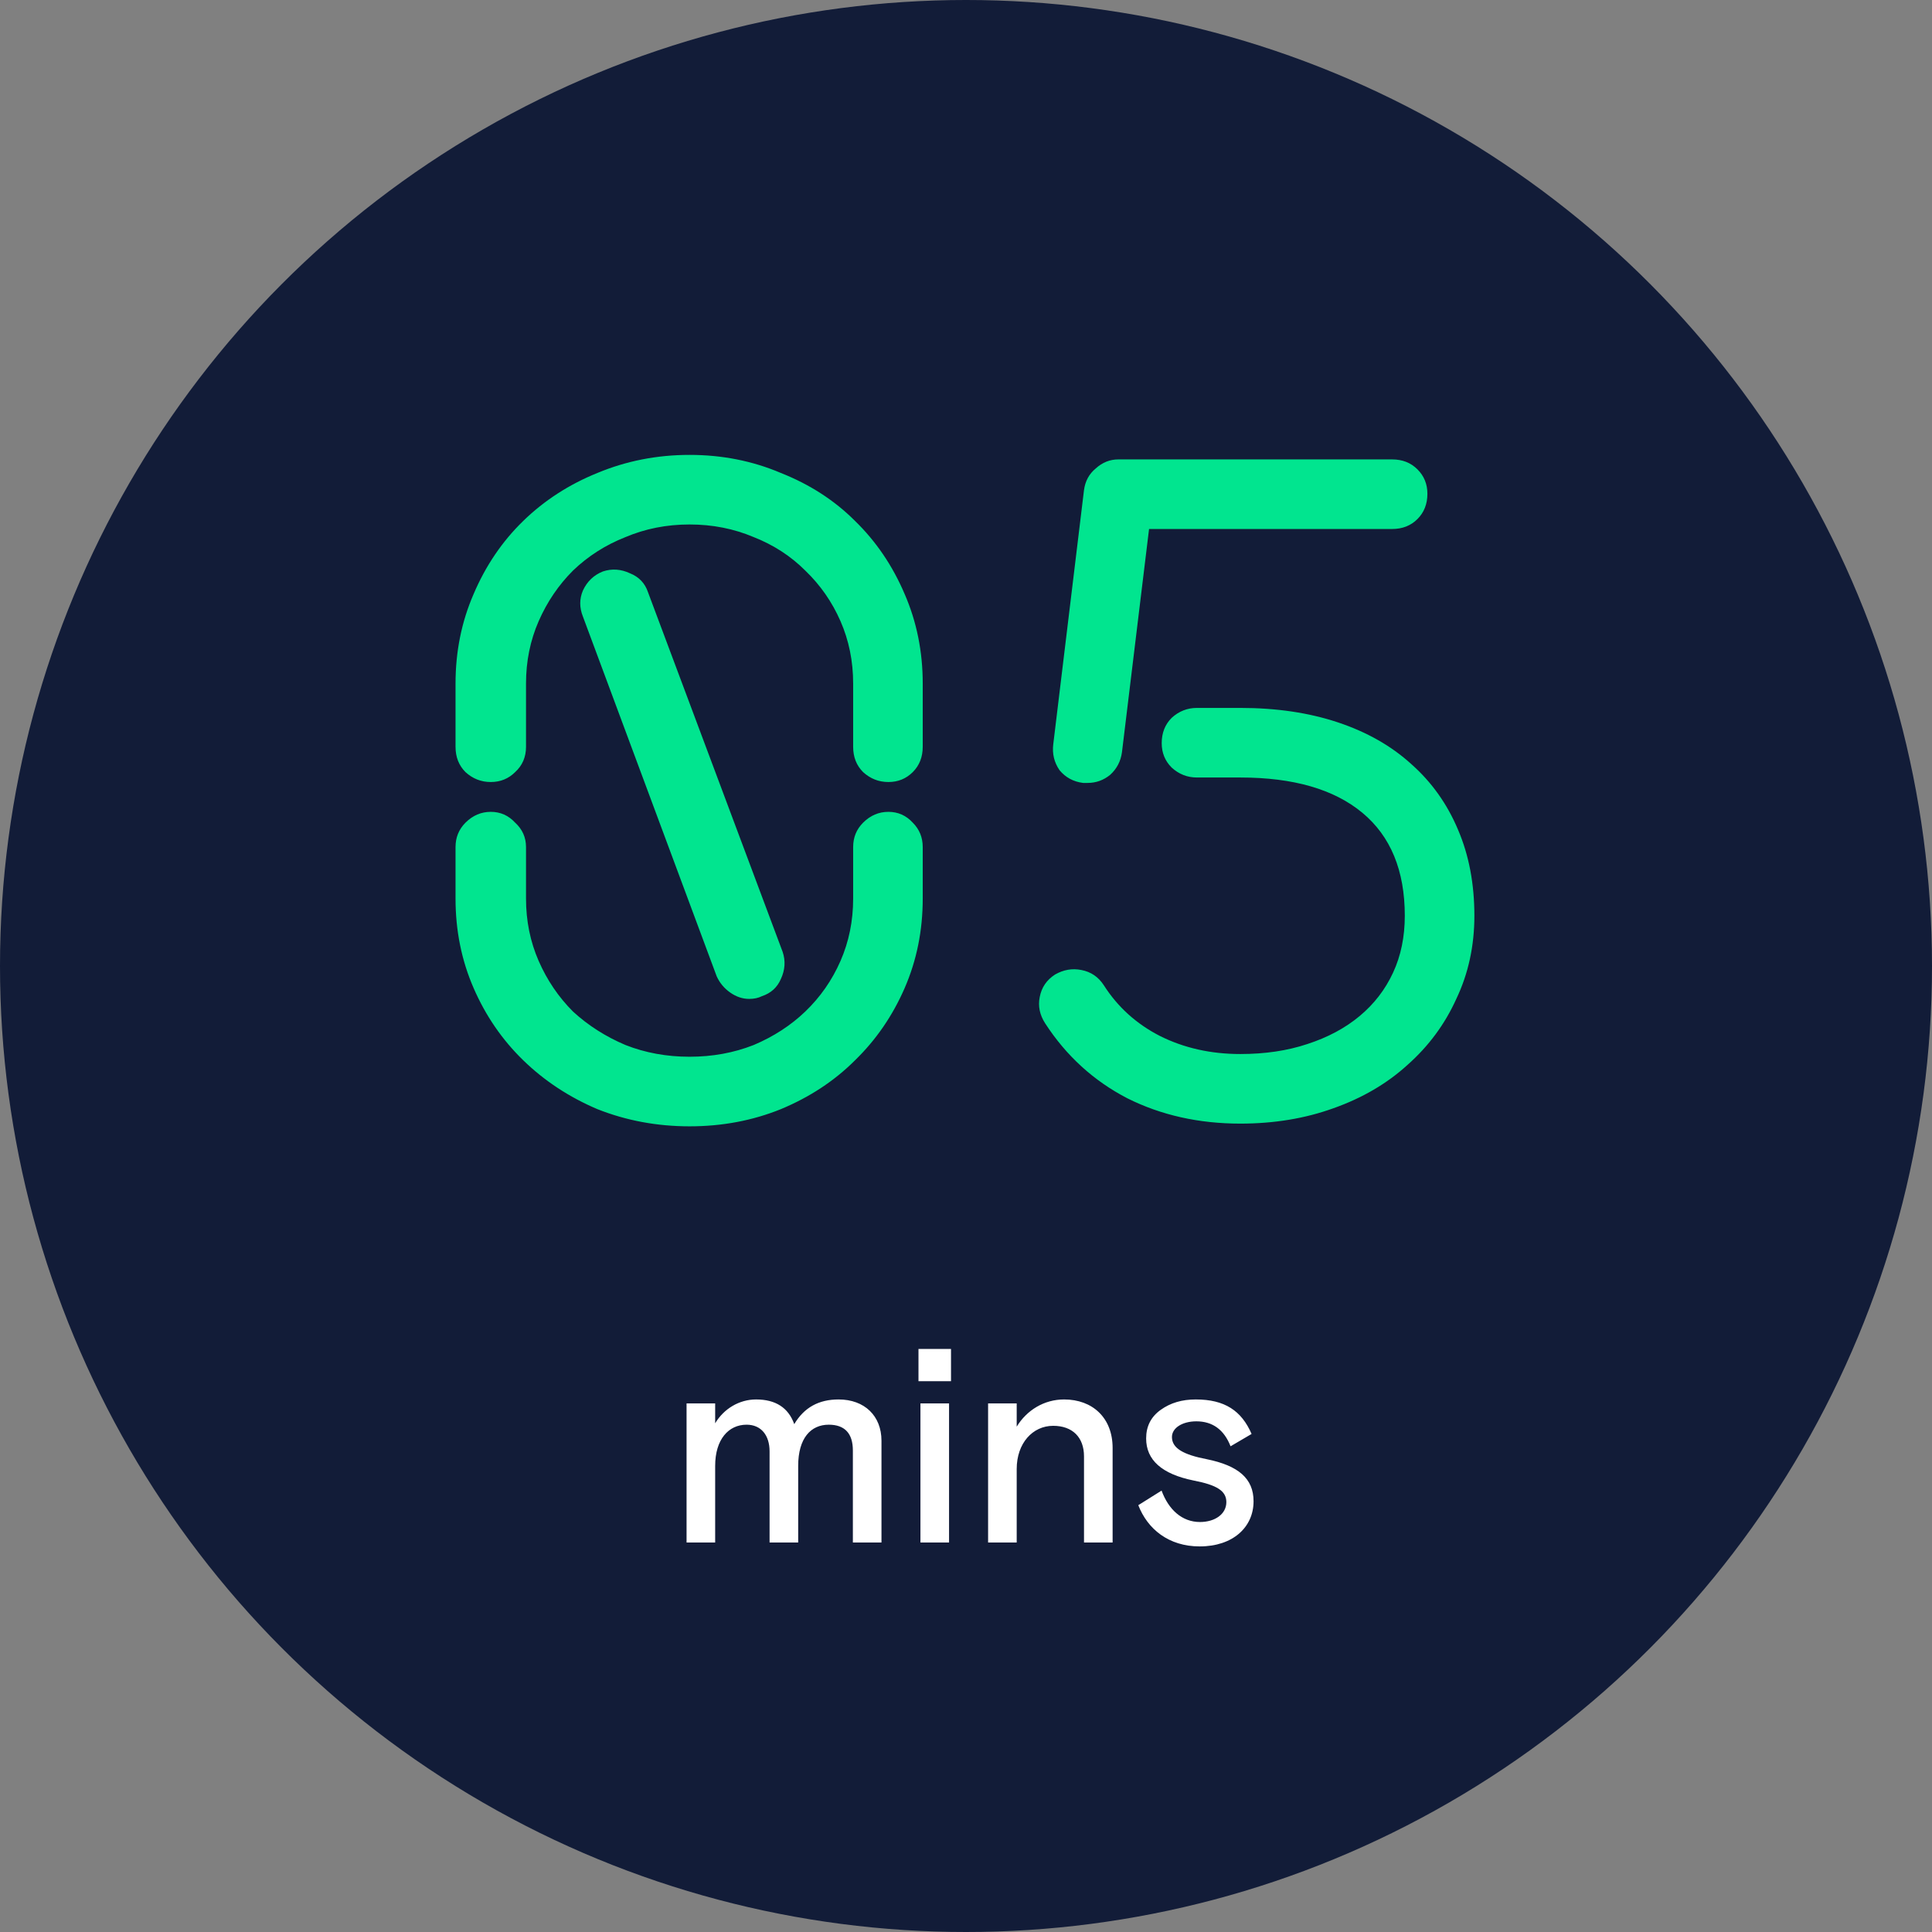
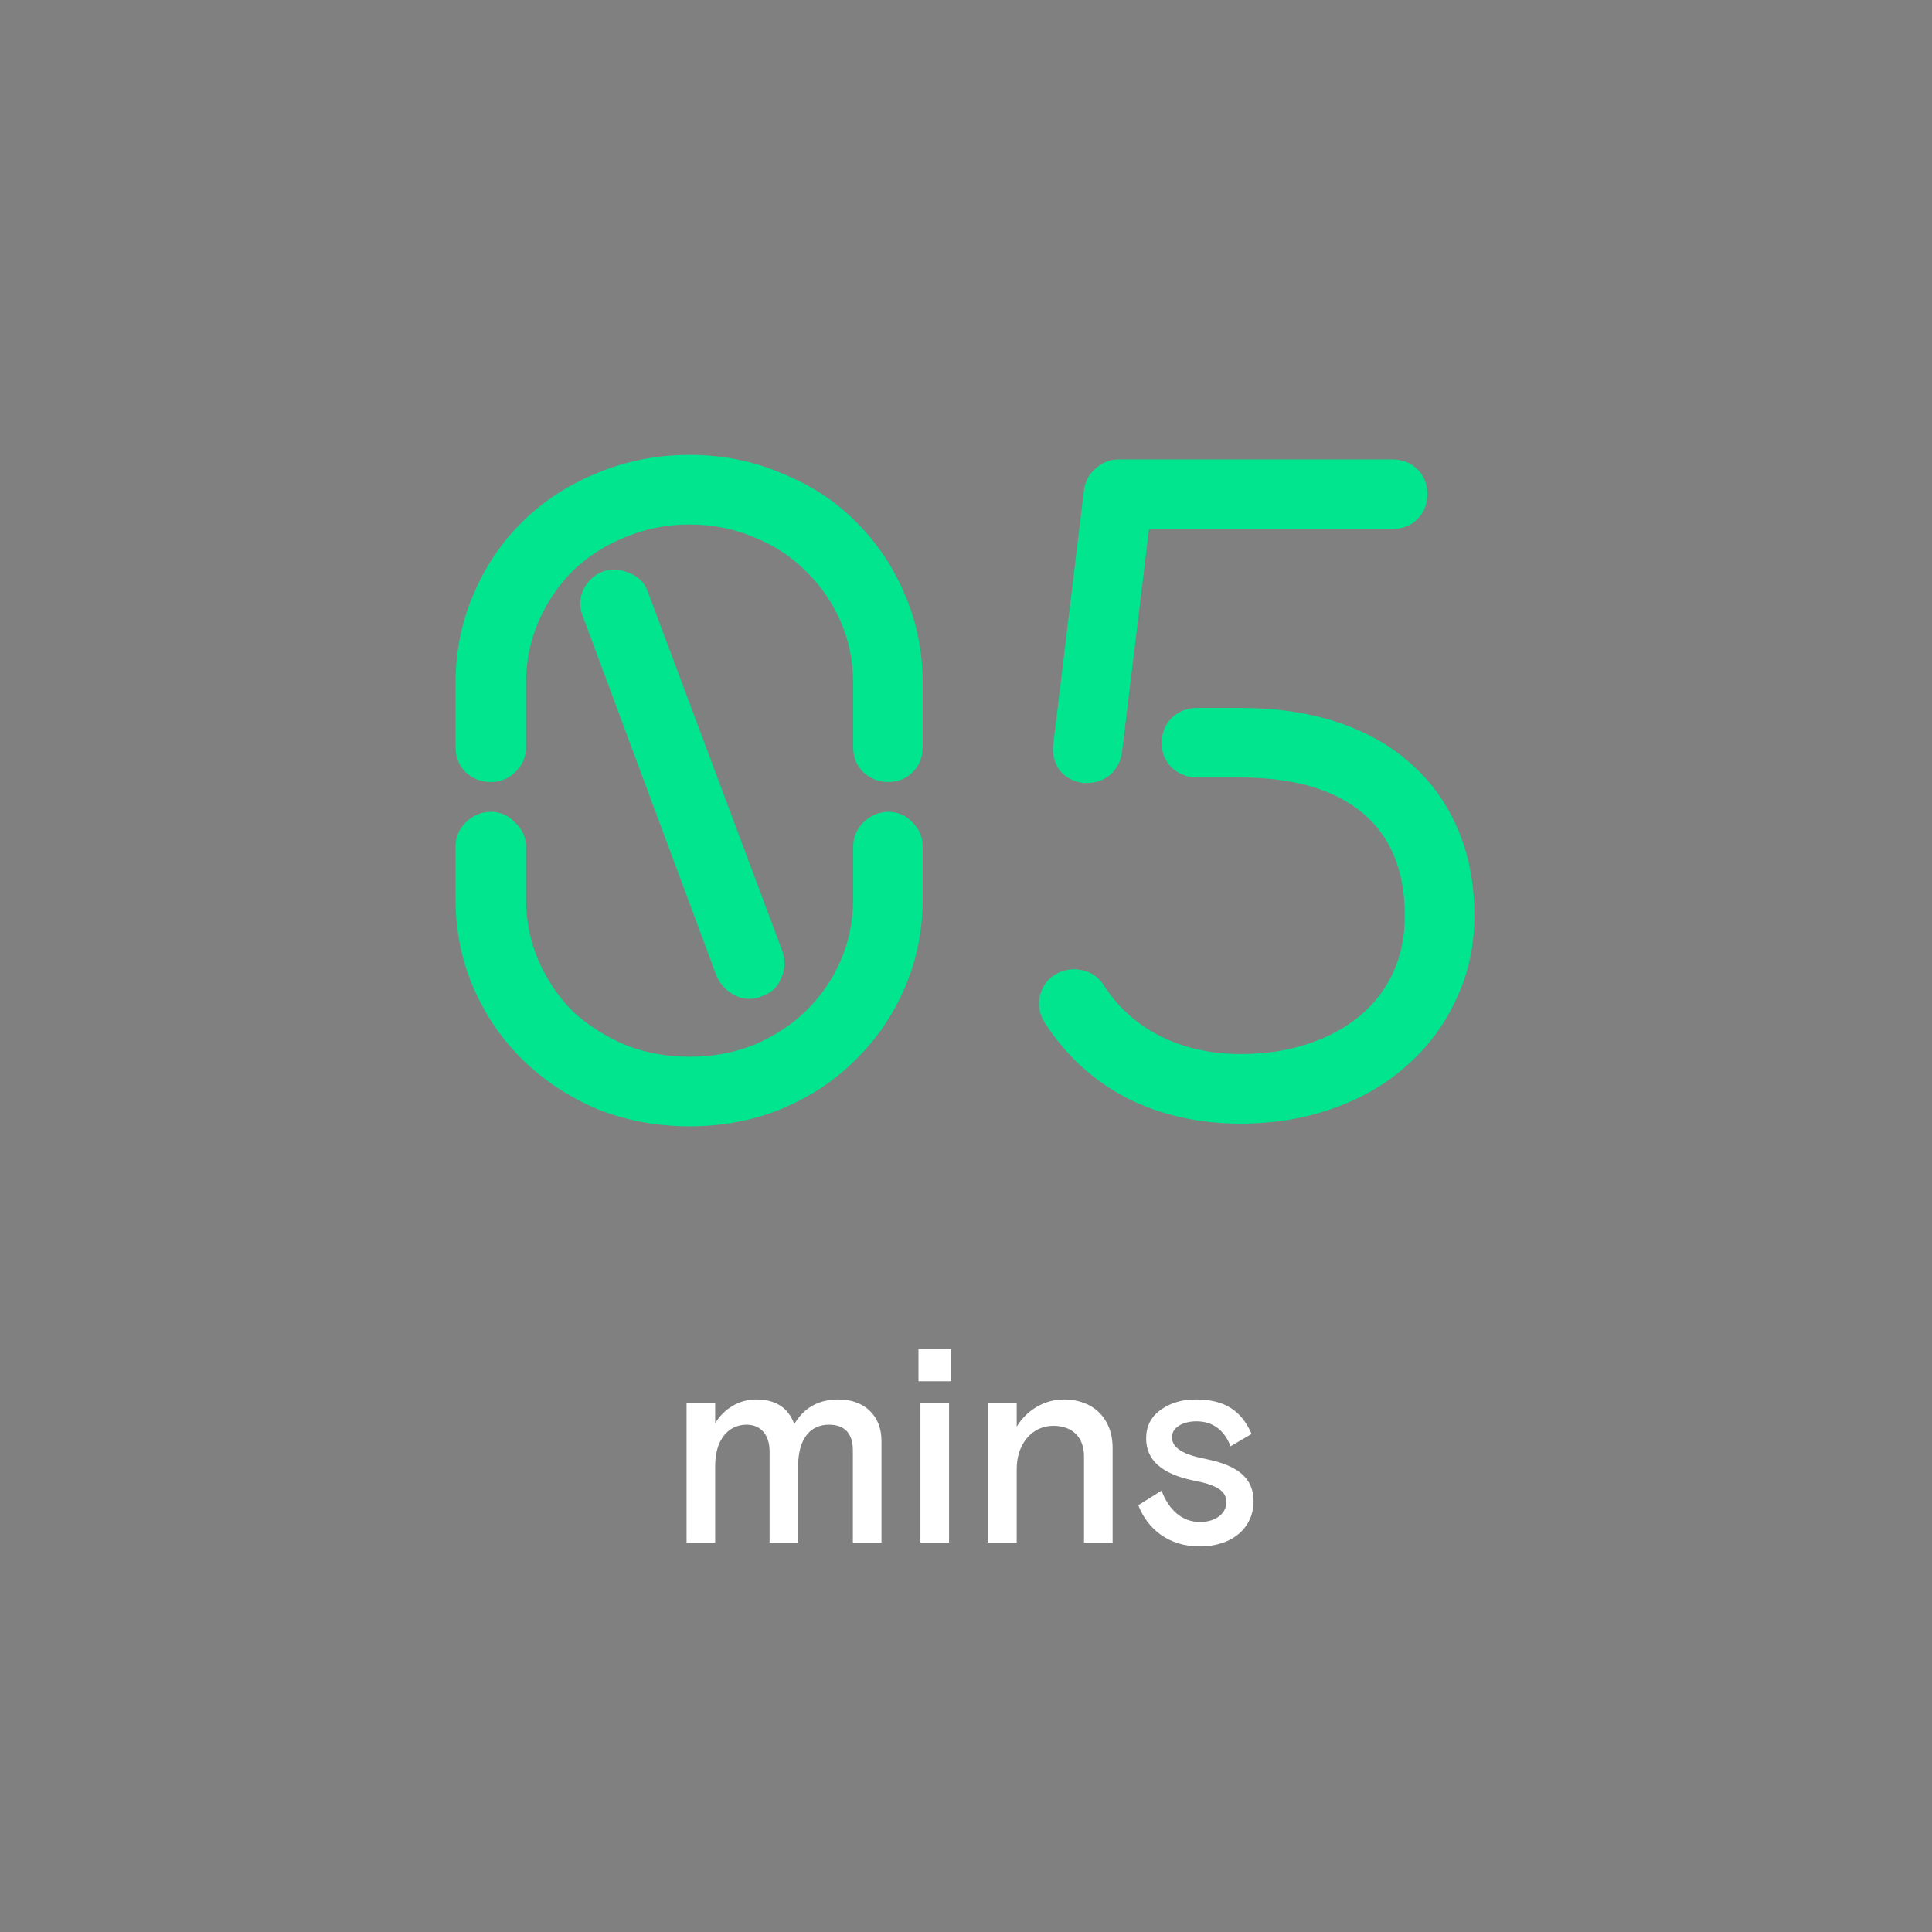
<svg xmlns="http://www.w3.org/2000/svg" width="124" height="124" viewBox="0 0 124 124" fill="none">
  <rect x="0" y="0" width="124" height="124" fill="#808080" stroke="none" />
-   <circle cx="62" cy="62" r="62" fill="#121C38" />
  <path d="M44.259 29.196C46.347 29.196 48.3 29.583 50.117 30.356C51.973 31.091 53.558 32.115 54.873 33.43C56.226 34.745 57.289 36.311 58.063 38.128C58.836 39.907 59.223 41.821 59.223 43.87V47.93C59.223 48.587 59.01 49.129 58.585 49.554C58.16 49.979 57.638 50.192 57.019 50.192C56.4 50.192 55.859 49.979 55.395 49.554C54.969 49.129 54.757 48.587 54.757 47.93V43.87C54.757 42.439 54.486 41.105 53.945 39.868C53.404 38.631 52.65 37.548 51.683 36.62C50.755 35.692 49.653 34.977 48.377 34.474C47.101 33.933 45.728 33.662 44.259 33.662C42.789 33.662 41.417 33.933 40.141 34.474C38.865 34.977 37.743 35.692 36.777 36.62C35.849 37.548 35.114 38.631 34.573 39.868C34.032 41.105 33.761 42.439 33.761 43.87V47.93C33.761 48.587 33.529 49.129 33.065 49.554C32.639 49.979 32.117 50.192 31.499 50.192C30.88 50.192 30.339 49.979 29.875 49.554C29.45 49.129 29.237 48.587 29.237 47.93V43.87C29.237 41.821 29.623 39.907 30.397 38.128C31.17 36.311 32.233 34.745 33.587 33.43C34.94 32.115 36.526 31.091 38.343 30.356C40.199 29.583 42.171 29.196 44.259 29.196ZM57.019 52.106C57.638 52.106 58.16 52.338 58.585 52.802C59.01 53.227 59.223 53.749 59.223 54.368V57.674C59.223 59.723 58.836 61.637 58.063 63.416C57.289 65.195 56.226 66.741 54.873 68.056C53.558 69.371 51.973 70.415 50.117 71.188C48.3 71.923 46.347 72.29 44.259 72.29C42.171 72.29 40.199 71.923 38.343 71.188C36.526 70.415 34.94 69.371 33.587 68.056C32.233 66.741 31.17 65.195 30.397 63.416C29.623 61.637 29.237 59.723 29.237 57.674V54.368C29.237 53.749 29.45 53.227 29.875 52.802C30.339 52.338 30.88 52.106 31.499 52.106C32.117 52.106 32.639 52.338 33.065 52.802C33.529 53.227 33.761 53.749 33.761 54.368V57.674C33.761 59.105 34.032 60.439 34.573 61.676C35.114 62.913 35.849 63.996 36.777 64.924C37.743 65.813 38.865 66.529 40.141 67.07C41.417 67.573 42.789 67.824 44.259 67.824C45.728 67.824 47.101 67.573 48.377 67.07C49.653 66.529 50.755 65.813 51.683 64.924C52.65 63.996 53.404 62.913 53.945 61.676C54.486 60.439 54.757 59.105 54.757 57.674V54.368C54.757 53.749 54.969 53.227 55.395 52.802C55.859 52.338 56.4 52.106 57.019 52.106ZM48.087 64.112C47.661 64.112 47.255 63.977 46.869 63.706C46.482 63.435 46.192 63.087 45.999 62.662L37.415 39.578C37.183 38.998 37.183 38.437 37.415 37.896C37.685 37.316 38.111 36.91 38.691 36.678C39.271 36.485 39.851 36.523 40.431 36.794C41.011 37.026 41.398 37.432 41.591 38.012L50.233 61.096C50.426 61.676 50.388 62.256 50.117 62.836C49.885 63.377 49.479 63.745 48.899 63.938C48.667 64.054 48.396 64.112 48.087 64.112ZM79.608 45.436C81.927 45.436 84.016 45.745 85.871 46.364C87.728 46.983 89.293 47.872 90.57 49.032C91.884 50.192 92.889 51.603 93.585 53.266C94.281 54.89 94.629 56.727 94.629 58.776C94.629 60.709 94.243 62.488 93.469 64.112C92.735 65.736 91.691 67.147 90.338 68.346C89.023 69.545 87.438 70.473 85.582 71.13C83.764 71.787 81.773 72.116 79.608 72.116C76.939 72.116 74.523 71.575 72.358 70.492C70.192 69.371 68.433 67.766 67.079 65.678C66.731 65.137 66.615 64.576 66.731 63.996C66.847 63.377 67.176 62.894 67.718 62.546C68.259 62.237 68.82 62.14 69.4 62.256C70.018 62.372 70.501 62.701 70.85 63.242C71.739 64.634 72.938 65.717 74.445 66.49C75.992 67.263 77.713 67.65 79.608 67.65C81.193 67.65 82.624 67.437 83.9 67.012C85.214 66.587 86.335 65.987 87.263 65.214C88.192 64.441 88.907 63.513 89.409 62.43C89.912 61.347 90.163 60.129 90.163 58.776C90.163 55.876 89.255 53.672 87.438 52.164C85.62 50.656 83.01 49.902 79.608 49.902H76.823C76.205 49.902 75.663 49.689 75.2 49.264C74.774 48.839 74.561 48.317 74.561 47.698C74.561 47.041 74.774 46.499 75.2 46.074C75.663 45.649 76.205 45.436 76.823 45.436H79.608ZM69.516 50.25C68.897 50.173 68.394 49.902 68.007 49.438C67.659 48.935 67.524 48.375 67.602 47.756L69.573 31.458C69.651 30.878 69.902 30.414 70.328 30.066C70.753 29.679 71.236 29.486 71.778 29.486H89.352C90.009 29.486 90.55 29.699 90.975 30.124C91.401 30.549 91.614 31.071 91.614 31.69C91.614 32.347 91.401 32.889 90.975 33.314C90.55 33.739 90.009 33.952 89.352 33.952H73.749L72.01 48.278C71.932 48.858 71.681 49.341 71.255 49.728C70.83 50.076 70.347 50.25 69.805 50.25H69.516Z" fill="#01E58F" />
  <path d="M56.575 92.466V99H54.739V93.096C54.739 91.998 54.217 91.44 53.191 91.44C52.039 91.44 51.229 92.304 51.229 94.086V99H49.393V93.15C49.393 92.124 48.853 91.44 47.917 91.44C46.765 91.44 45.901 92.376 45.901 94.086V99H44.065V90.072H45.901V91.35C46.459 90.414 47.449 89.82 48.529 89.82C49.771 89.82 50.599 90.342 50.977 91.404C51.607 90.342 52.543 89.82 53.821 89.82C55.495 89.82 56.575 90.882 56.575 92.466ZM60.912 99H59.076V90.072H60.912V99ZM61.038 88.65H58.95V86.58H61.038V88.65ZM71.41 92.934V99H69.574V93.474C69.574 92.25 68.836 91.512 67.594 91.512C66.28 91.512 65.254 92.628 65.254 94.284V99H63.418V90.072H65.254V91.566C65.902 90.504 67.018 89.82 68.296 89.82C70.114 89.82 71.41 90.99 71.41 92.934ZM75.218 92.232C75.218 92.952 75.956 93.366 77.45 93.654C79.484 94.068 80.456 94.896 80.456 96.354C80.456 98.01 79.142 99.252 77 99.252C75.002 99.252 73.652 98.136 73.058 96.606L74.552 95.67C75.002 96.894 75.866 97.686 77.018 97.686C77.972 97.686 78.71 97.182 78.71 96.408C78.71 95.688 78.098 95.31 76.604 95.022C74.57 94.608 73.562 93.708 73.562 92.322C73.562 91.548 73.868 90.936 74.498 90.486C75.128 90.036 75.866 89.82 76.748 89.82C78.602 89.82 79.682 90.54 80.33 92.034L78.98 92.826C78.566 91.764 77.828 91.224 76.784 91.224C75.902 91.224 75.218 91.638 75.218 92.232Z" fill="white" />
</svg>